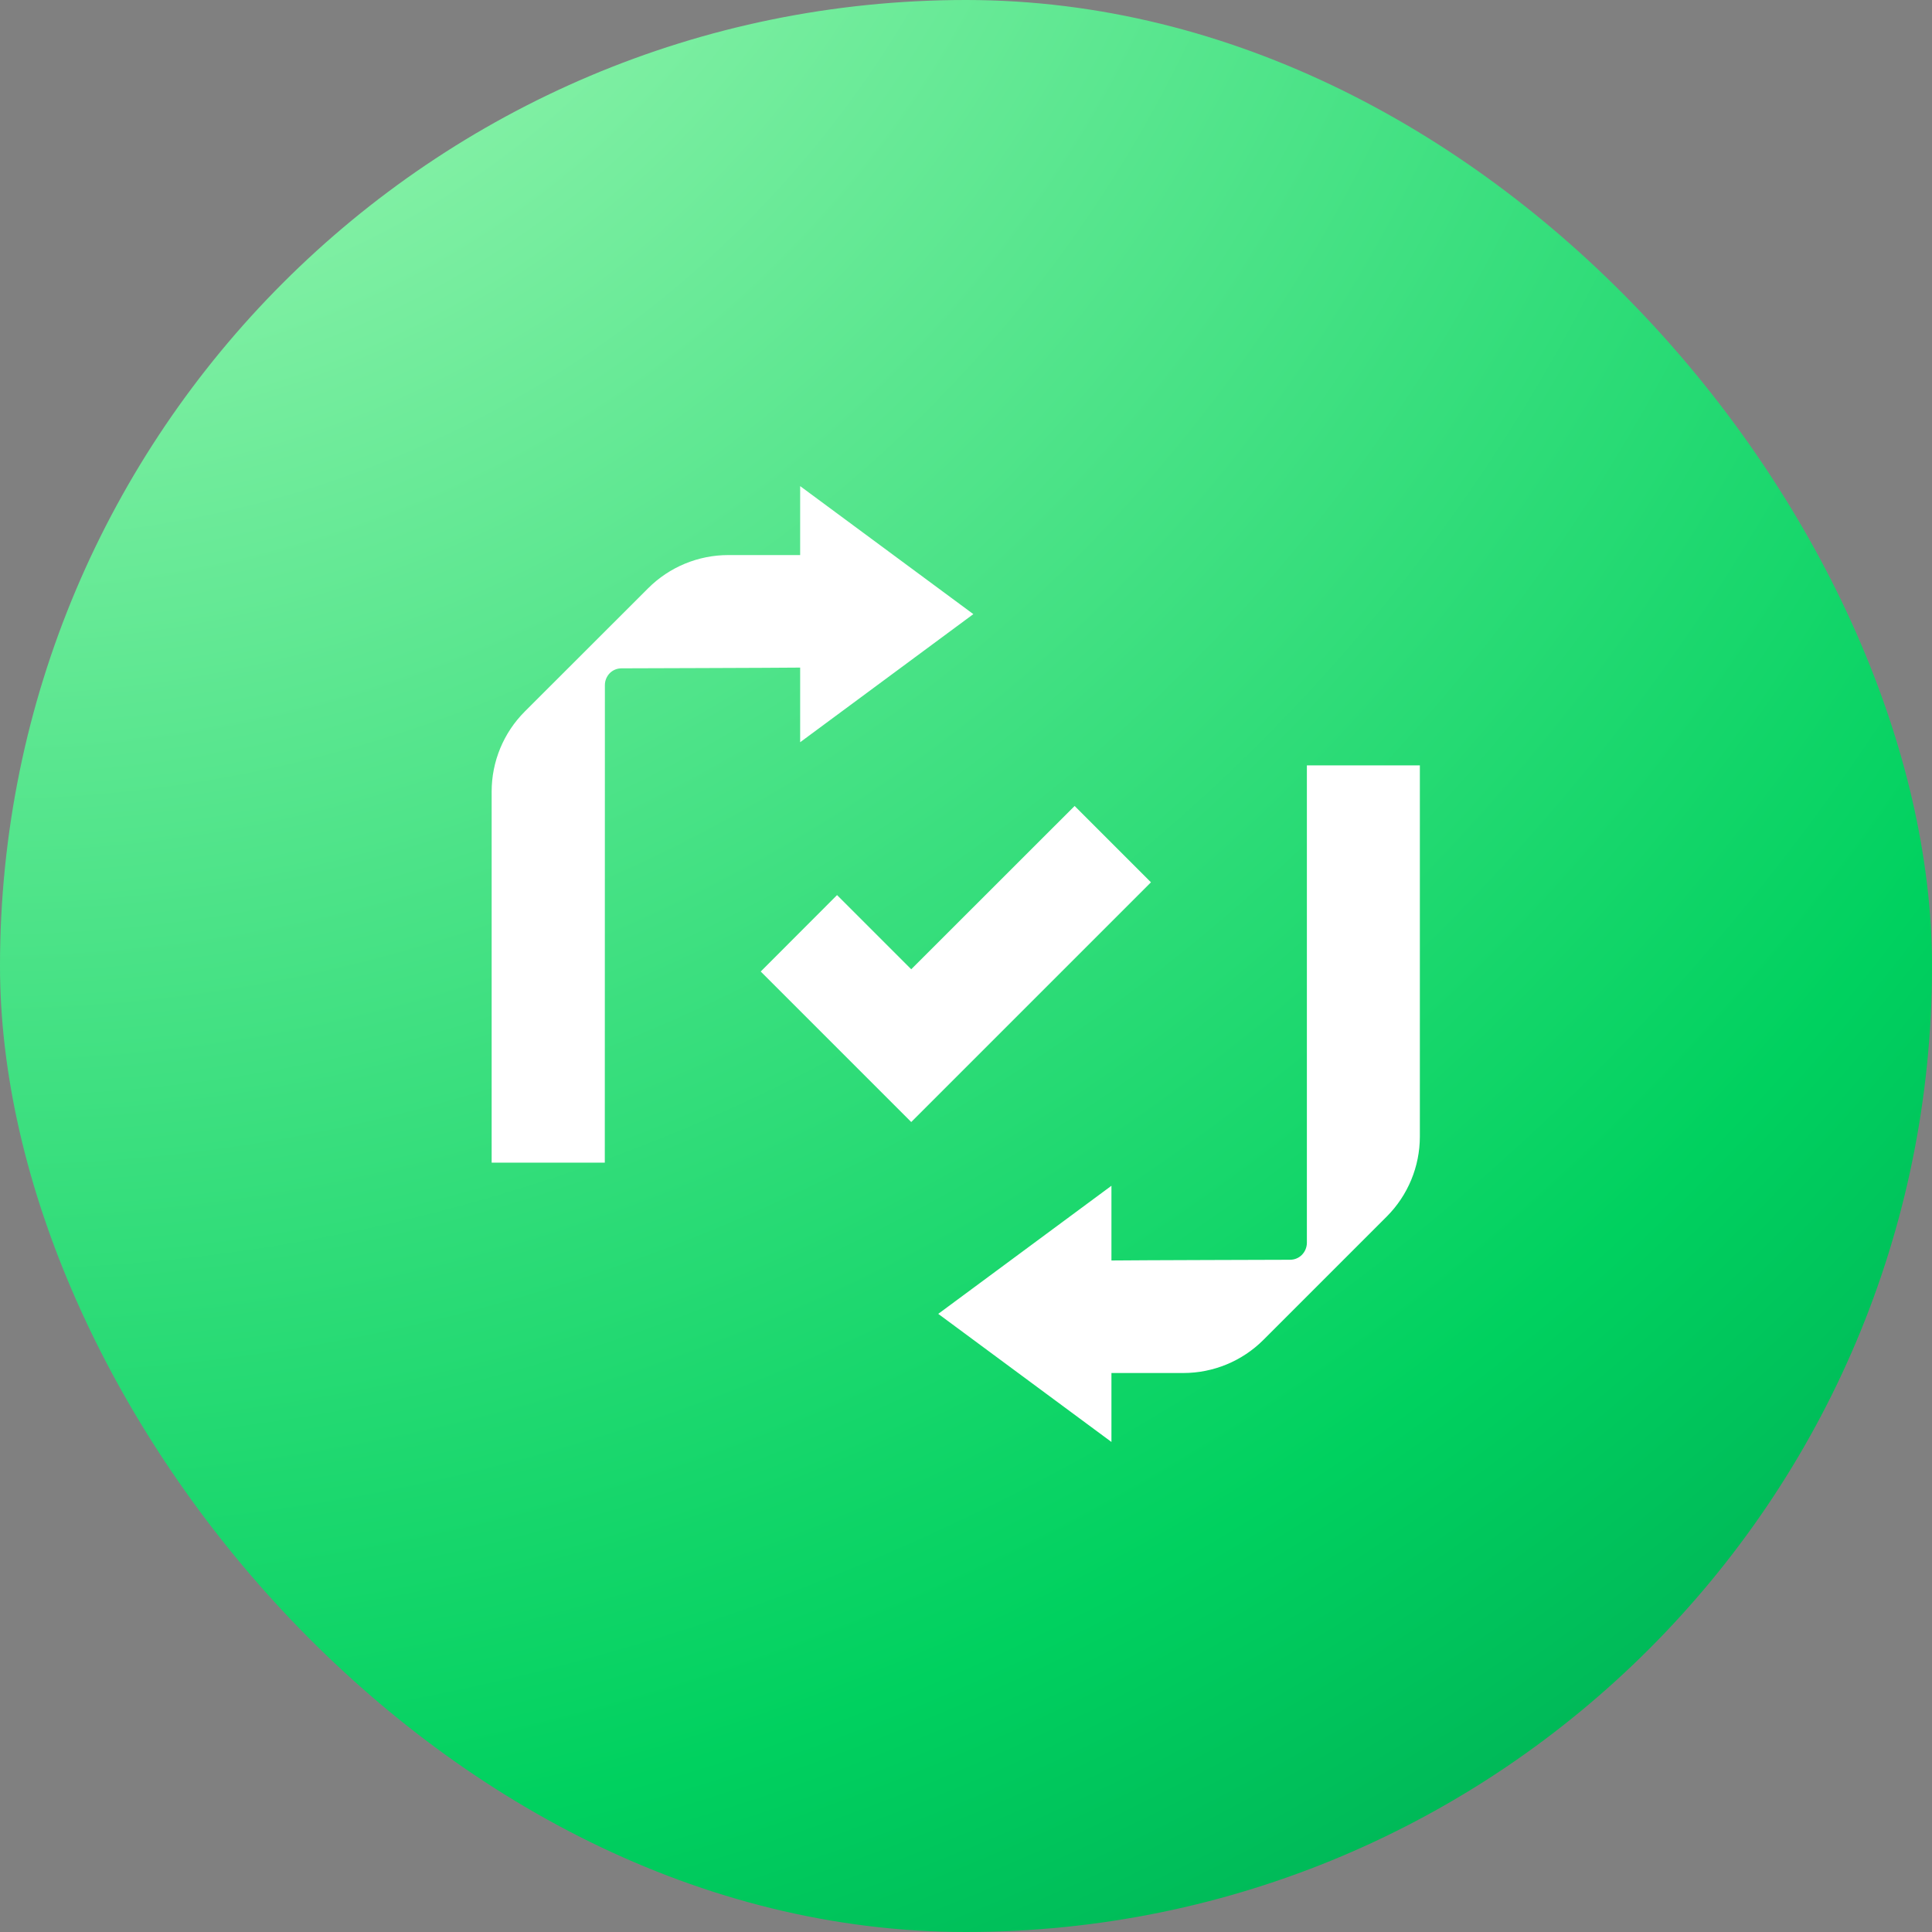
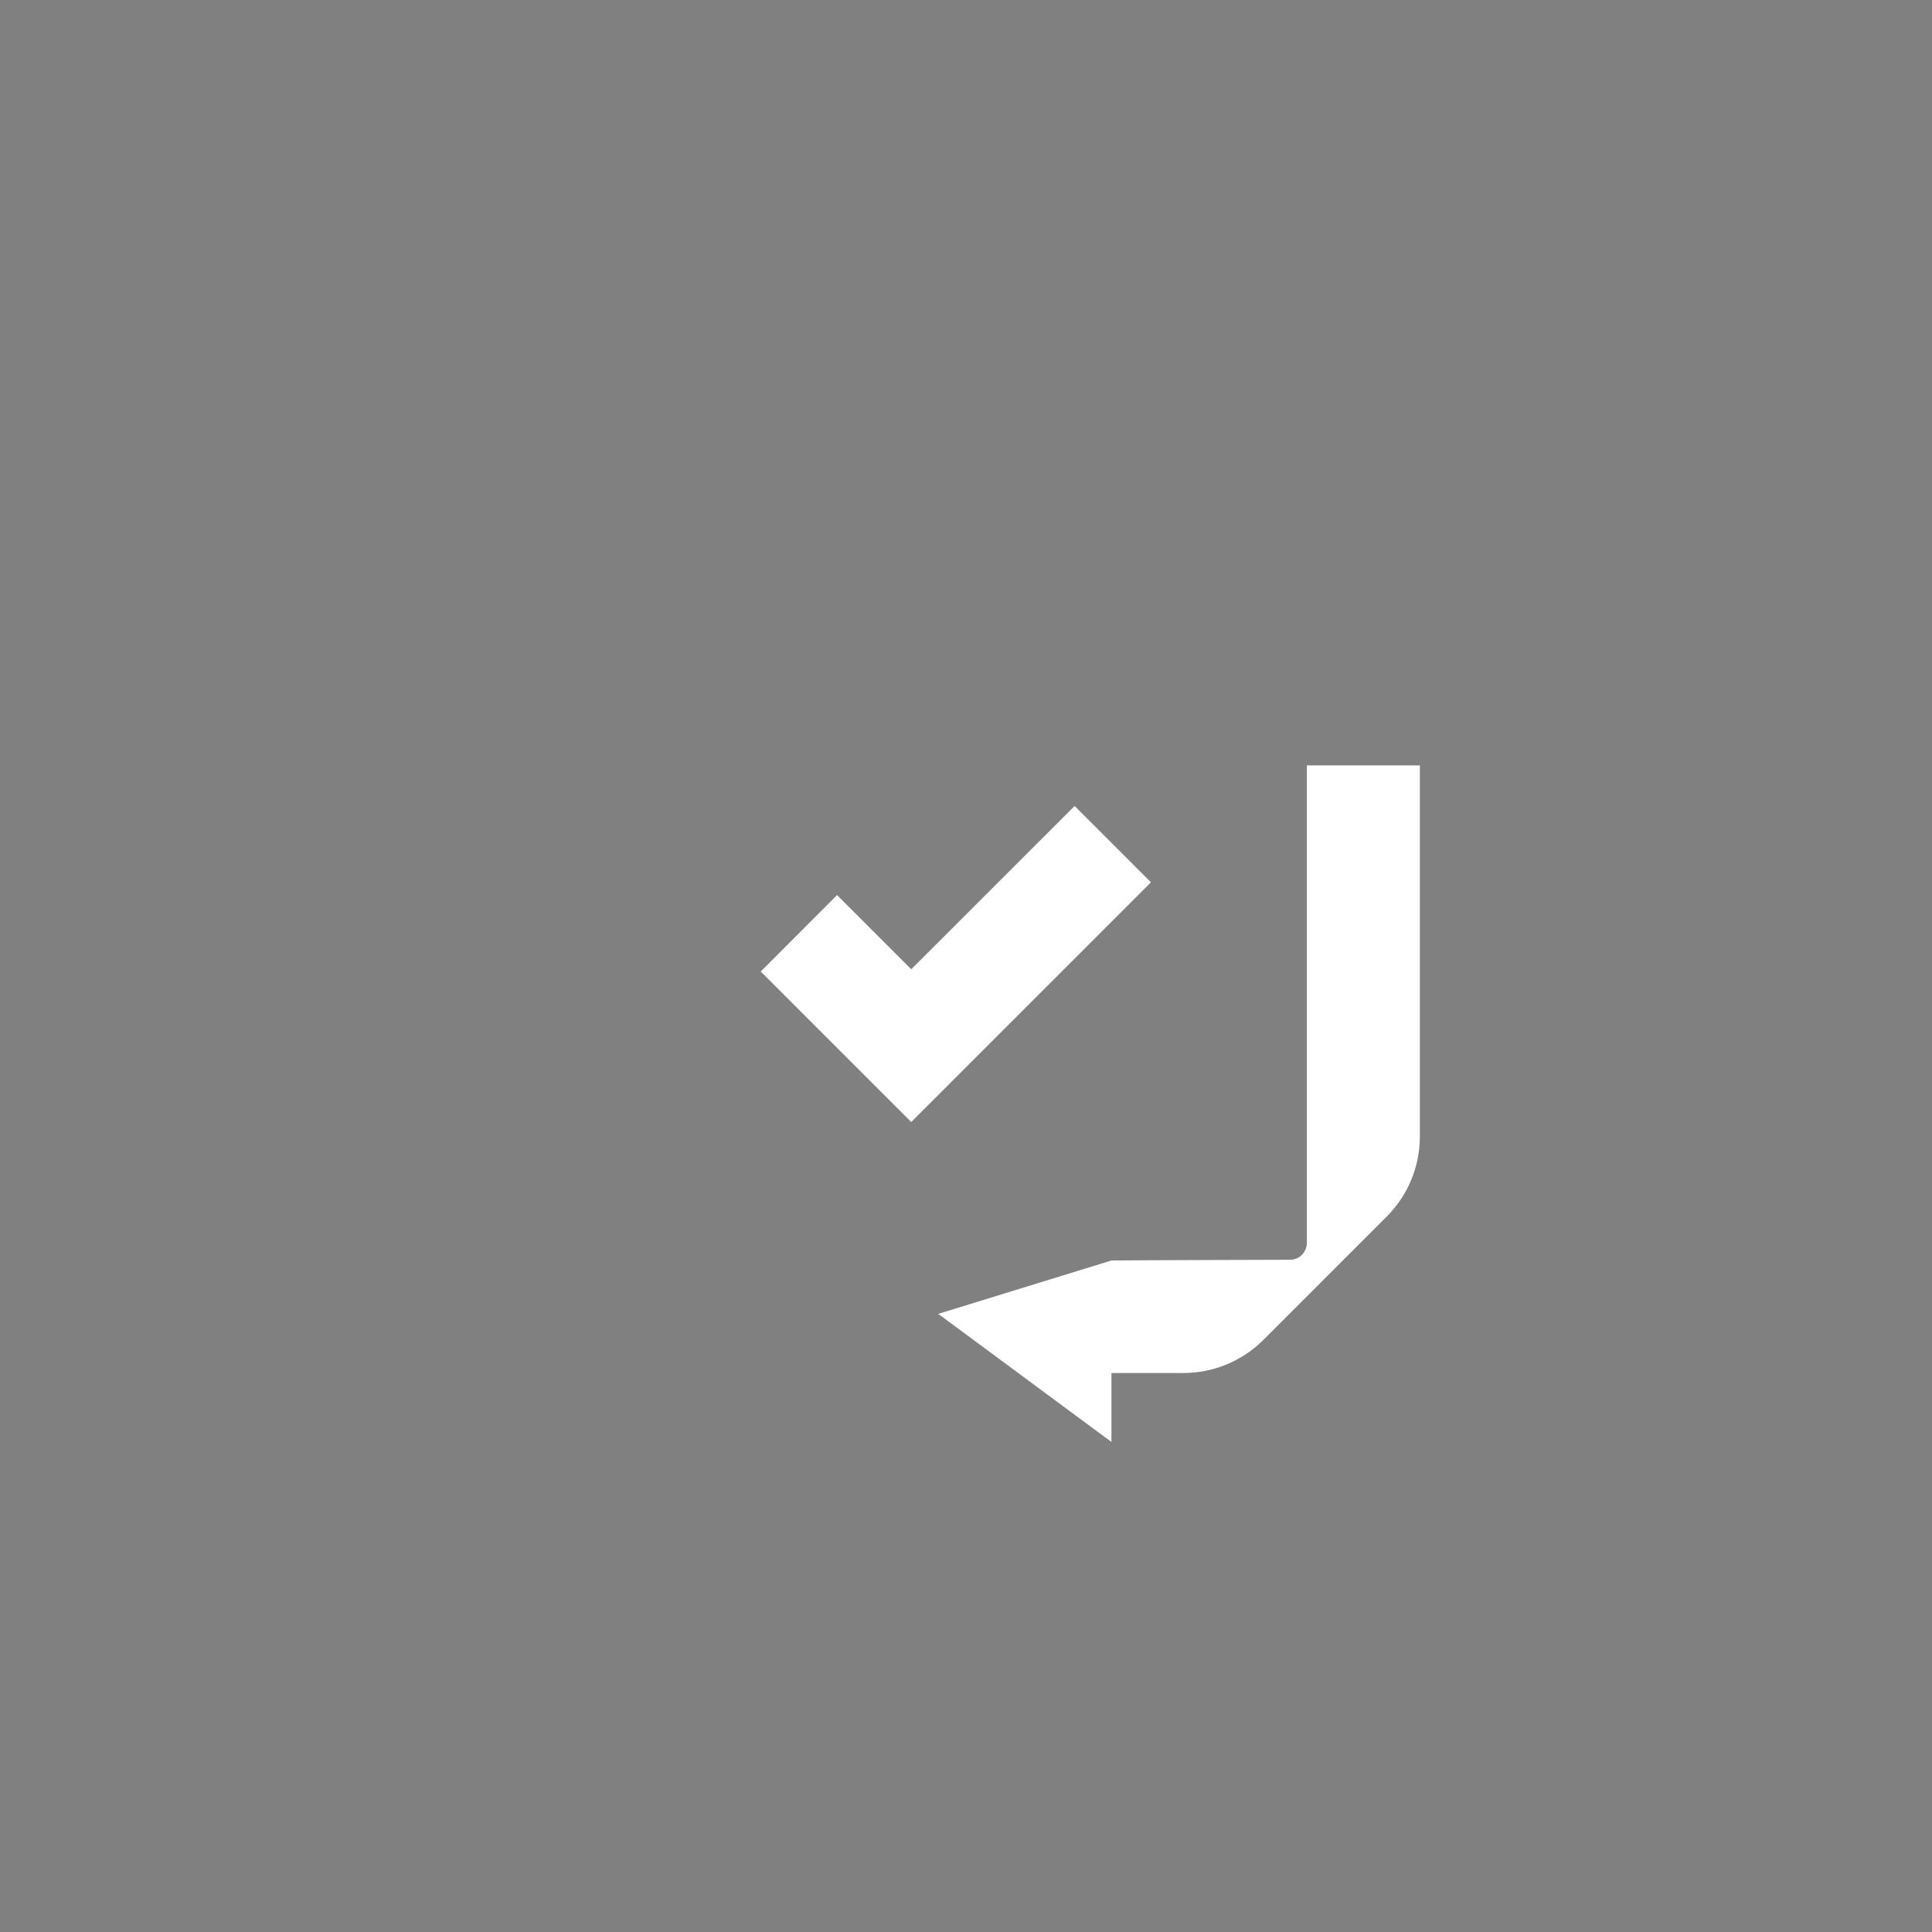
<svg xmlns="http://www.w3.org/2000/svg" width="132" height="132" viewBox="0 0 132 132" fill="none">
  <rect x="0" y="0" width="132" height="132" fill="#808080" stroke="none" />
-   <rect width="132" height="132" rx="66" fill="url(#paint0_radial_28222_32294)" />
  <path d="M62.258 76.66L51.975 66.377L57.19 61.155L62.258 66.223L73.422 55.066L78.637 60.281L62.258 76.66Z" fill="white" />
-   <path d="M89.29 52.292V84.927C89.284 85.24 89.155 85.529 88.946 85.739C88.737 85.948 88.454 86.071 88.134 86.071C88.134 86.071 77.42 86.101 75.937 86.12V81.015L64.104 89.767L75.937 98.519V93.808H80.852C82.906 93.808 84.874 92.99 86.319 91.545L94.746 83.118C96.197 81.667 97.009 79.699 97.009 77.65V52.292H89.278H89.29Z" fill="white" />
-   <path d="M54.669 50.711L66.502 41.959L54.669 33.213V37.924H49.754C47.706 37.924 45.732 38.742 44.287 40.188L35.854 48.614C34.403 50.065 33.591 52.033 33.591 54.082V79.434H41.322L41.328 46.806C41.328 46.492 41.457 46.203 41.66 45.994C41.869 45.785 42.152 45.662 42.472 45.662C42.472 45.662 53.186 45.631 54.669 45.612V50.717V50.711Z" fill="white" />
+   <path d="M89.29 52.292V84.927C89.284 85.24 89.155 85.529 88.946 85.739C88.737 85.948 88.454 86.071 88.134 86.071C88.134 86.071 77.42 86.101 75.937 86.12L64.104 89.767L75.937 98.519V93.808H80.852C82.906 93.808 84.874 92.99 86.319 91.545L94.746 83.118C96.197 81.667 97.009 79.699 97.009 77.65V52.292H89.278H89.29Z" fill="white" />
  <defs>
    <radialGradient id="paint0_radial_28222_32294" cx="0" cy="0" r="1" gradientUnits="userSpaceOnUse" gradientTransform="translate(-0.053 -36.032) rotate(55.24) scale(281.73 281.66)">
      <stop stop-color="#C2FFC7" />
      <stop offset="0.579" stop-color="#00D15F" />
      <stop offset="0.985" stop-color="#02613F" />
    </radialGradient>
  </defs>
</svg>